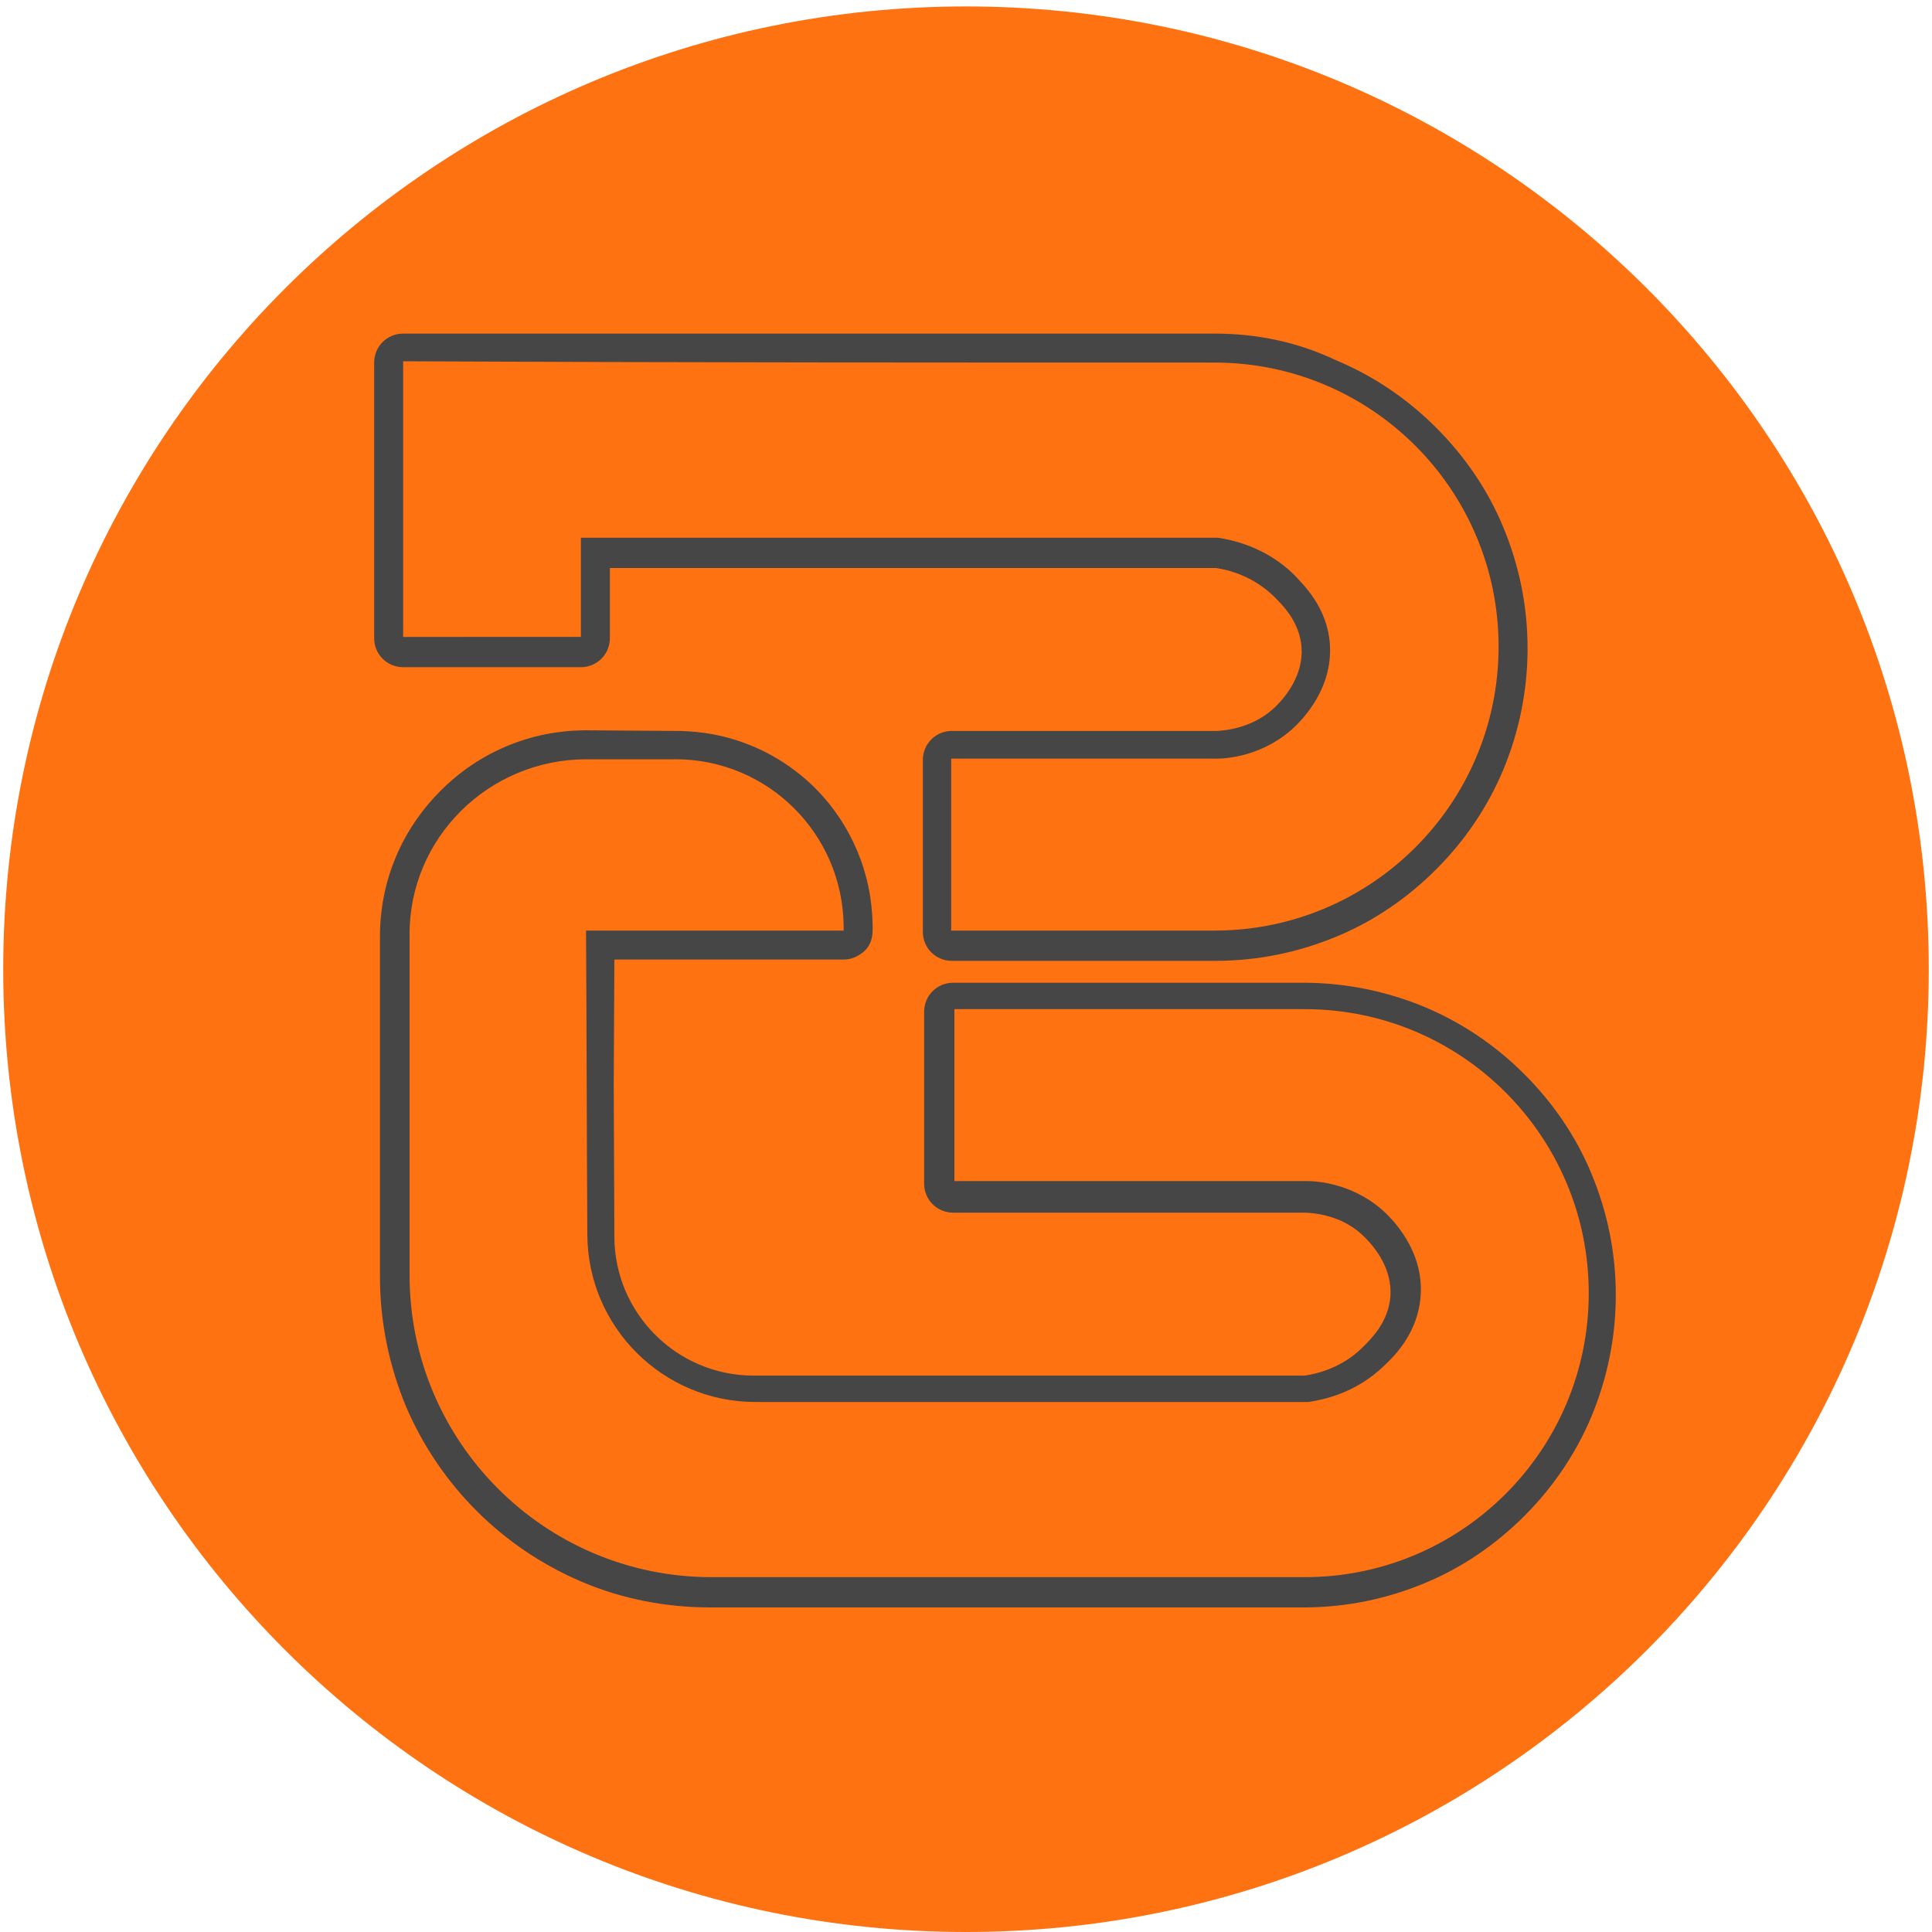
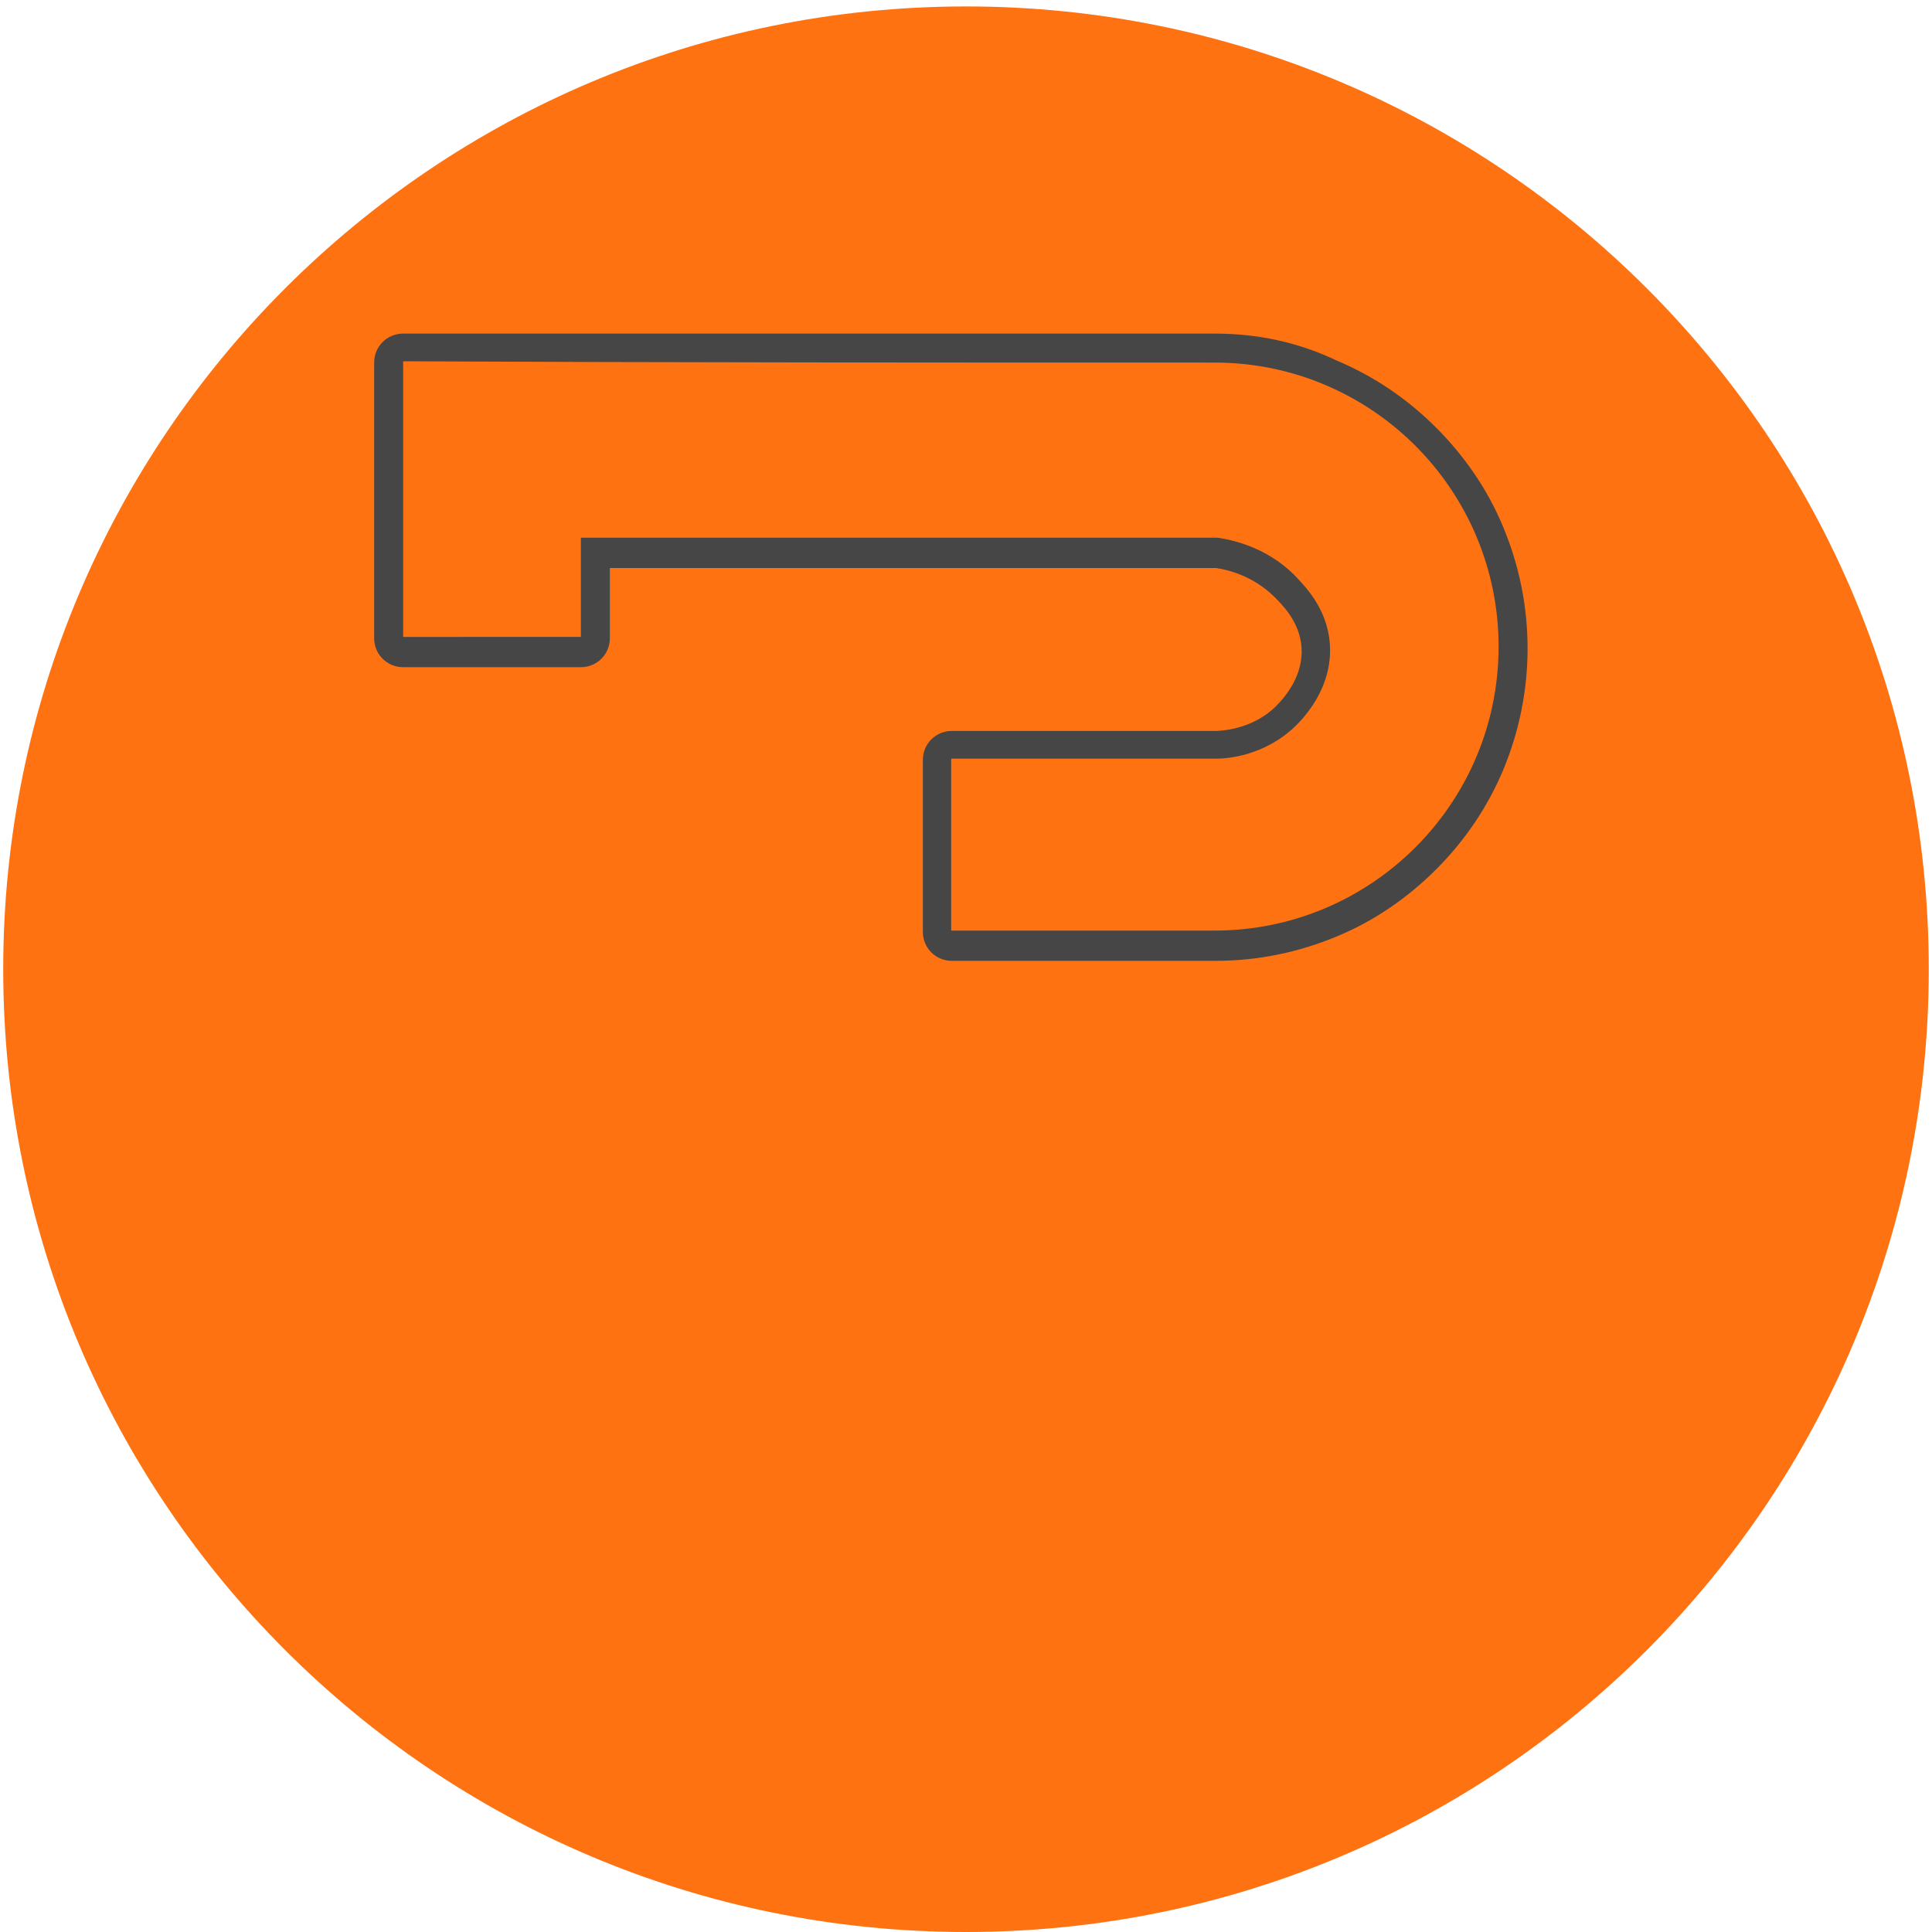
<svg xmlns="http://www.w3.org/2000/svg" data-bbox="0.5 1 299 299" viewBox="0 0 300 300" data-type="color">
  <g>
    <path d="M150 300C67.4 300 .5 233.1.5 150.5S67.4 1 150 1s149.5 66.9 149.5 149.5S232.6 300 150 300z" fill="#ff7212" data-color="1" />
    <path d="M188.6 56.3c24.4 0 44.1 19.8 44.1 44.1 0 24.4-19.8 44.1-44.1 44.1h-40.9v-26.7H189c1.5 0 7.3-.4 12.1-5 .9-.9 5.9-5.7 5.4-12.8-.4-5.7-4.1-9.2-5.6-10.8-4.5-4.4-9.8-5.4-11.8-5.7H90.2v15.4H62.6V56.1c42 .2 84 .2 126 .2m0-4.5h-126c-2.5 0-4.5 2-4.5 4.5v42.8c0 2.5 2 4.5 4.5 4.5h27.6c2.5 0 4.5-2 4.5-4.5V88.2h94.1c2.1.3 5.8 1.3 9 4.4 1.3 1.3 4 3.9 4.3 7.9.3 4.3-2.4 7.6-4 9.2-3.3 3.2-7.4 3.7-9.1 3.8h-41.2c-2.5 0-4.5 2-4.5 4.5v26.7c0 2.5 2 4.5 4.5 4.5h40.9c6.6 0 12.9-1.3 18.9-3.8 5.8-2.4 11-6 15.4-10.4 4.5-4.5 8-9.7 10.4-15.4 2.5-6 3.8-12.4 3.8-18.9 0-6.6-1.3-12.9-3.8-18.9-2.4-5.8-6-11-10.4-15.4-4.5-4.5-9.7-8-15.4-10.4-6.1-2.9-12.4-4.2-19-4.2z" fill="#464646" data-color="2" />
-     <path d="M91.1 117.9h13.8c14.3 0 25.9 11.5 26.1 25.8v.8H91c.1 15.7.1 31.4.2 47.1 0 14.4 11.7 26.1 26.1 26.1h85.9c1.9-.3 7.2-1.2 11.8-5.7 1.6-1.5 5.2-5.1 5.6-10.8.5-7.1-4.5-11.9-5.4-12.8-4.8-4.6-10.6-5-12.1-5h-54.9v-26.7h54.4c24.4 0 44.1 19.8 44.1 44.1 0 24.4-19.8 44.1-44.1 44.1h-92.1c-25.9 0-46.9-21-46.9-46.9v-52.8c-.1-15 12.2-27.3 27.5-27.3m0-4.5c-4.3 0-8.5.8-12.5 2.5-3.8 1.6-7.2 3.9-10.2 6.9-2.9 2.9-5.3 6.4-6.9 10.2-1.7 4-2.5 8.2-2.5 12.5v52.8c0 6.9 1.4 13.7 4 20 2.6 6.1 6.3 11.6 11 16.3 4.7 4.7 10.2 8.4 16.3 11 6.3 2.7 13.1 4 20 4h92.1c6.6 0 12.9-1.3 18.9-3.8 5.8-2.4 11-6 15.4-10.4 4.5-4.5 8-9.7 10.4-15.4 2.5-6 3.8-12.4 3.8-18.9 0-6.6-1.3-12.9-3.8-18.9-2.4-5.8-6-11-10.4-15.4-4.5-4.5-9.7-8-15.4-10.4-6-2.5-12.4-3.8-18.9-3.8H148c-2.5 0-4.5 2-4.5 4.5v26.7c0 2.5 2 4.5 4.5 4.5h54.8c1.7.1 5.8.5 9.1 3.8 1.6 1.6 4.3 4.9 4 9.2-.3 4-3 6.6-4.3 7.9-3.1 3.1-6.9 4.1-9 4.4H117c-11.9 0-21.6-9.7-21.6-21.6l-.1-23.6.1-19.4H131c1.2 0 2.3-.5 3.2-1.3s1.3-2 1.3-3.2v-.8c-.1-8.1-3.3-15.7-9-21.4-5.8-5.7-13.4-8.8-21.5-8.8l-13.9-.1z" fill="#464646" data-color="2" />
  </g>
</svg>